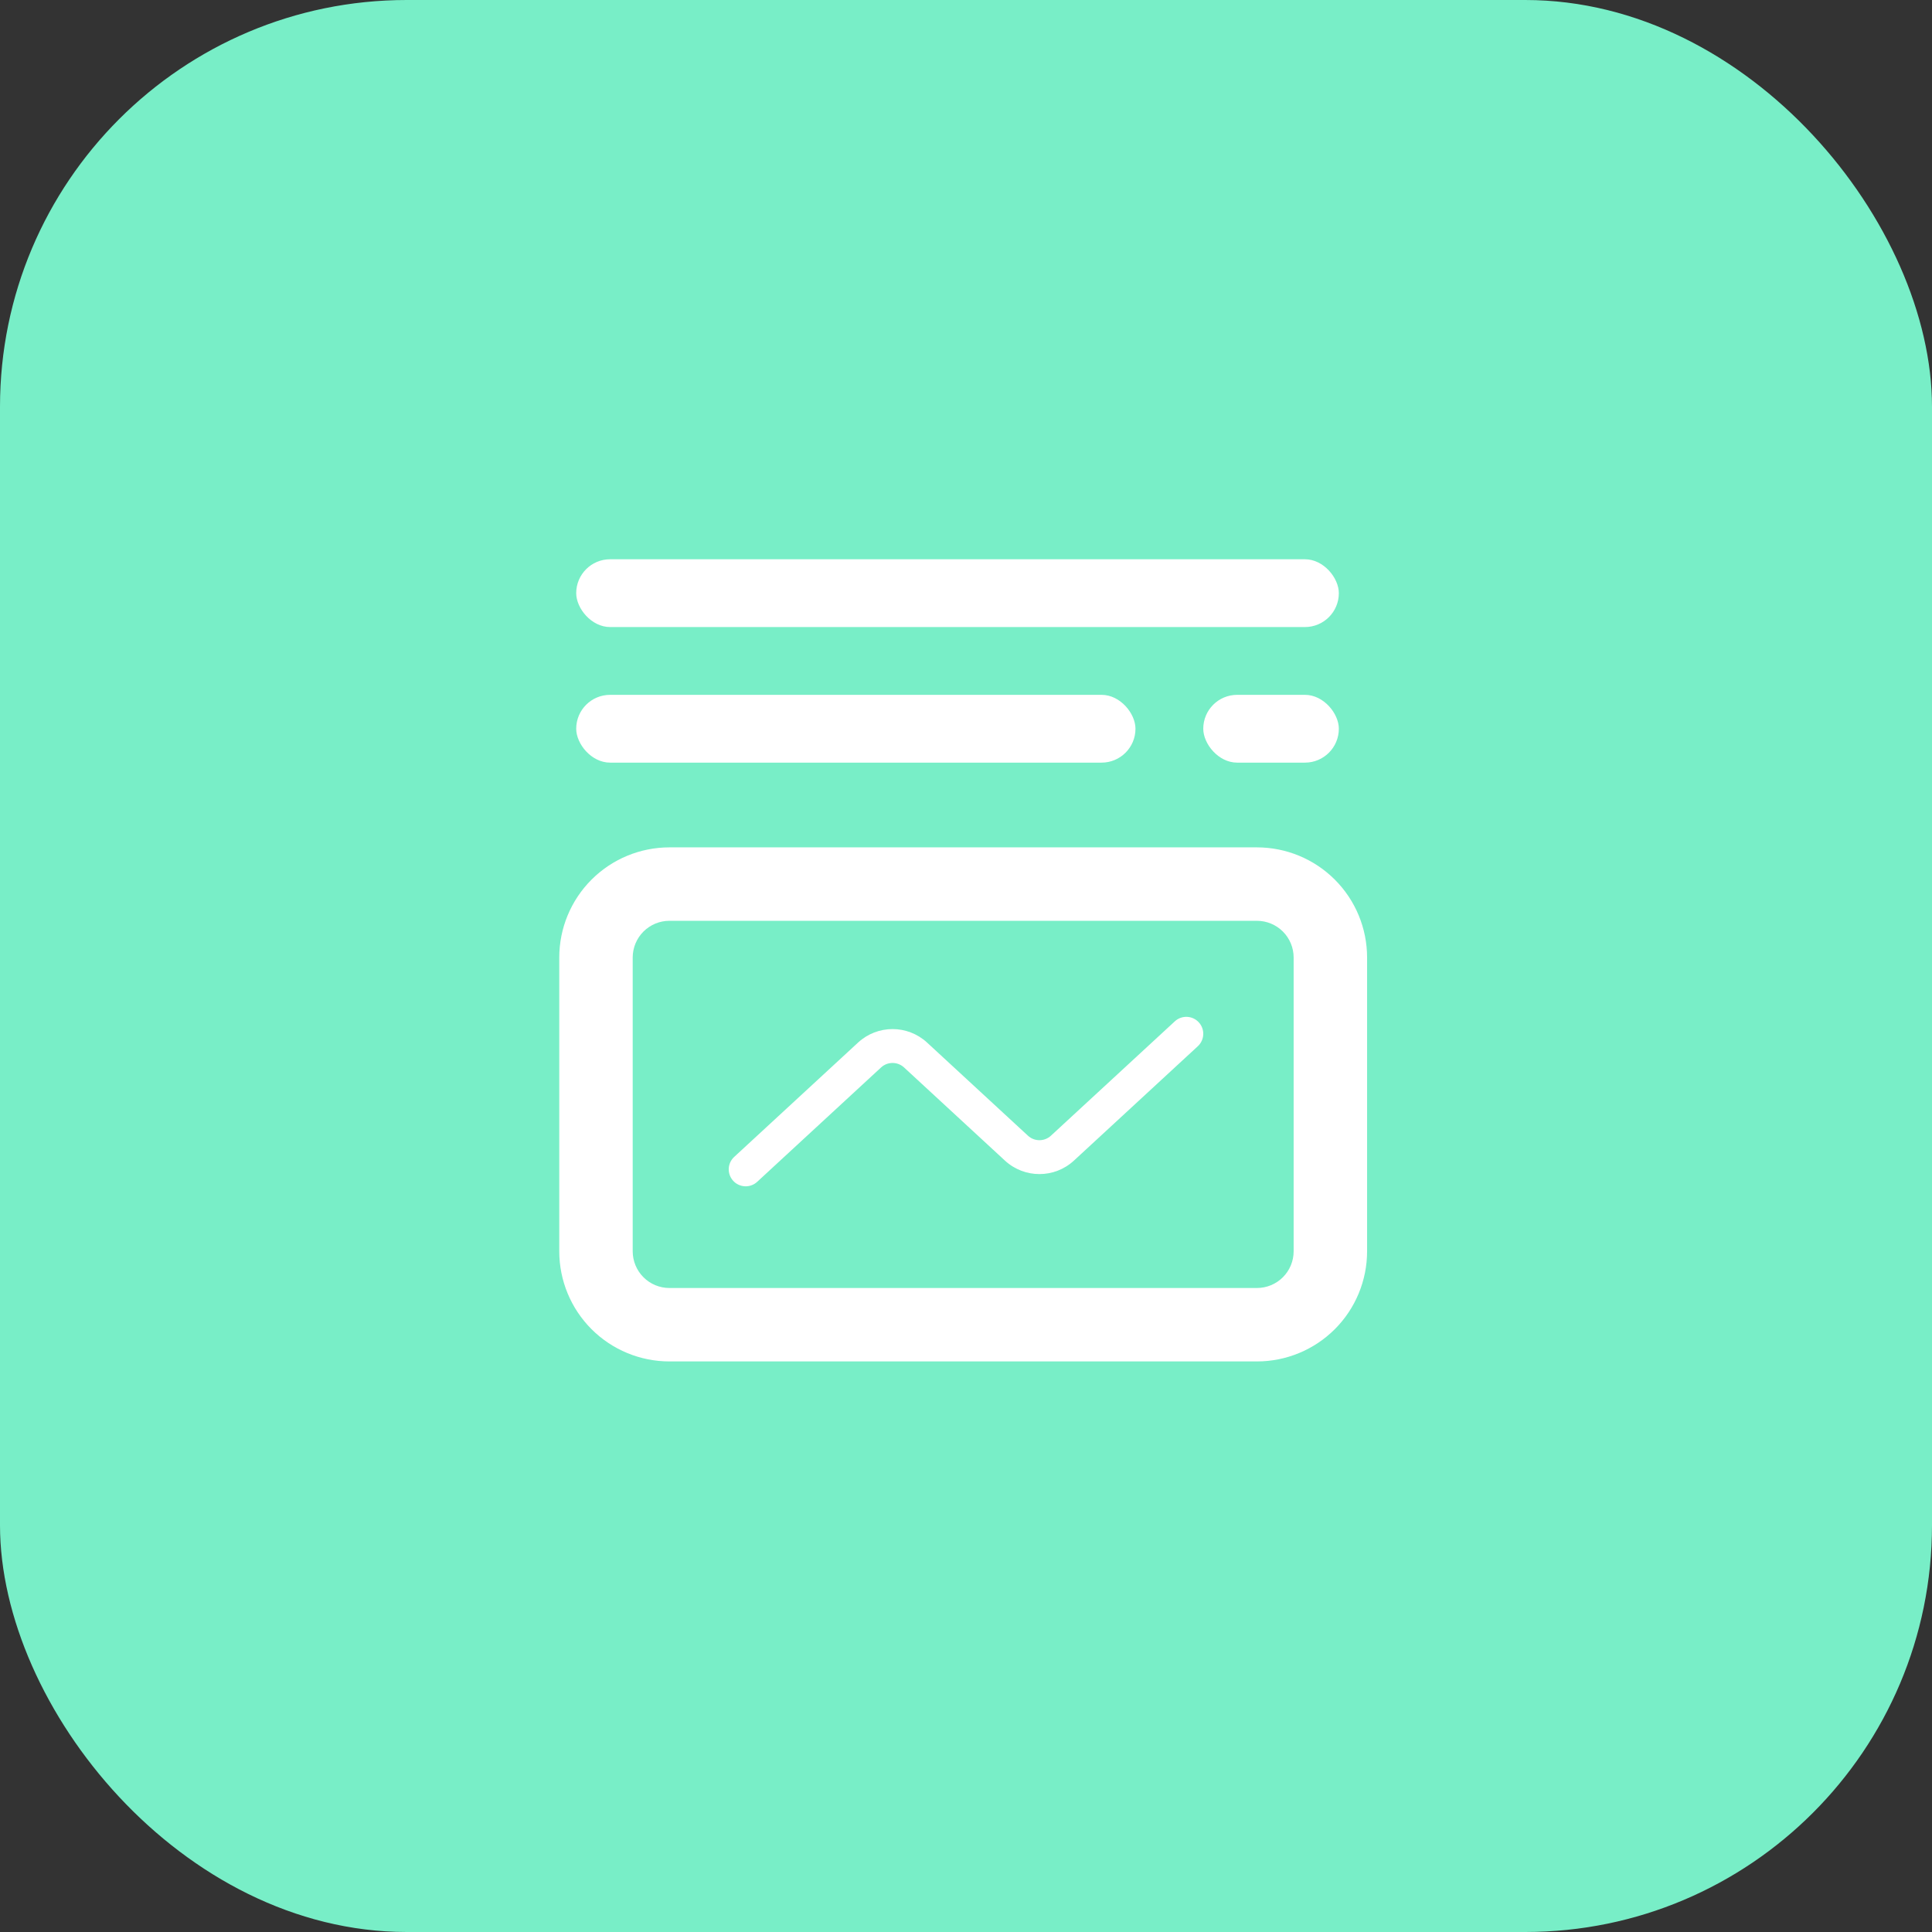
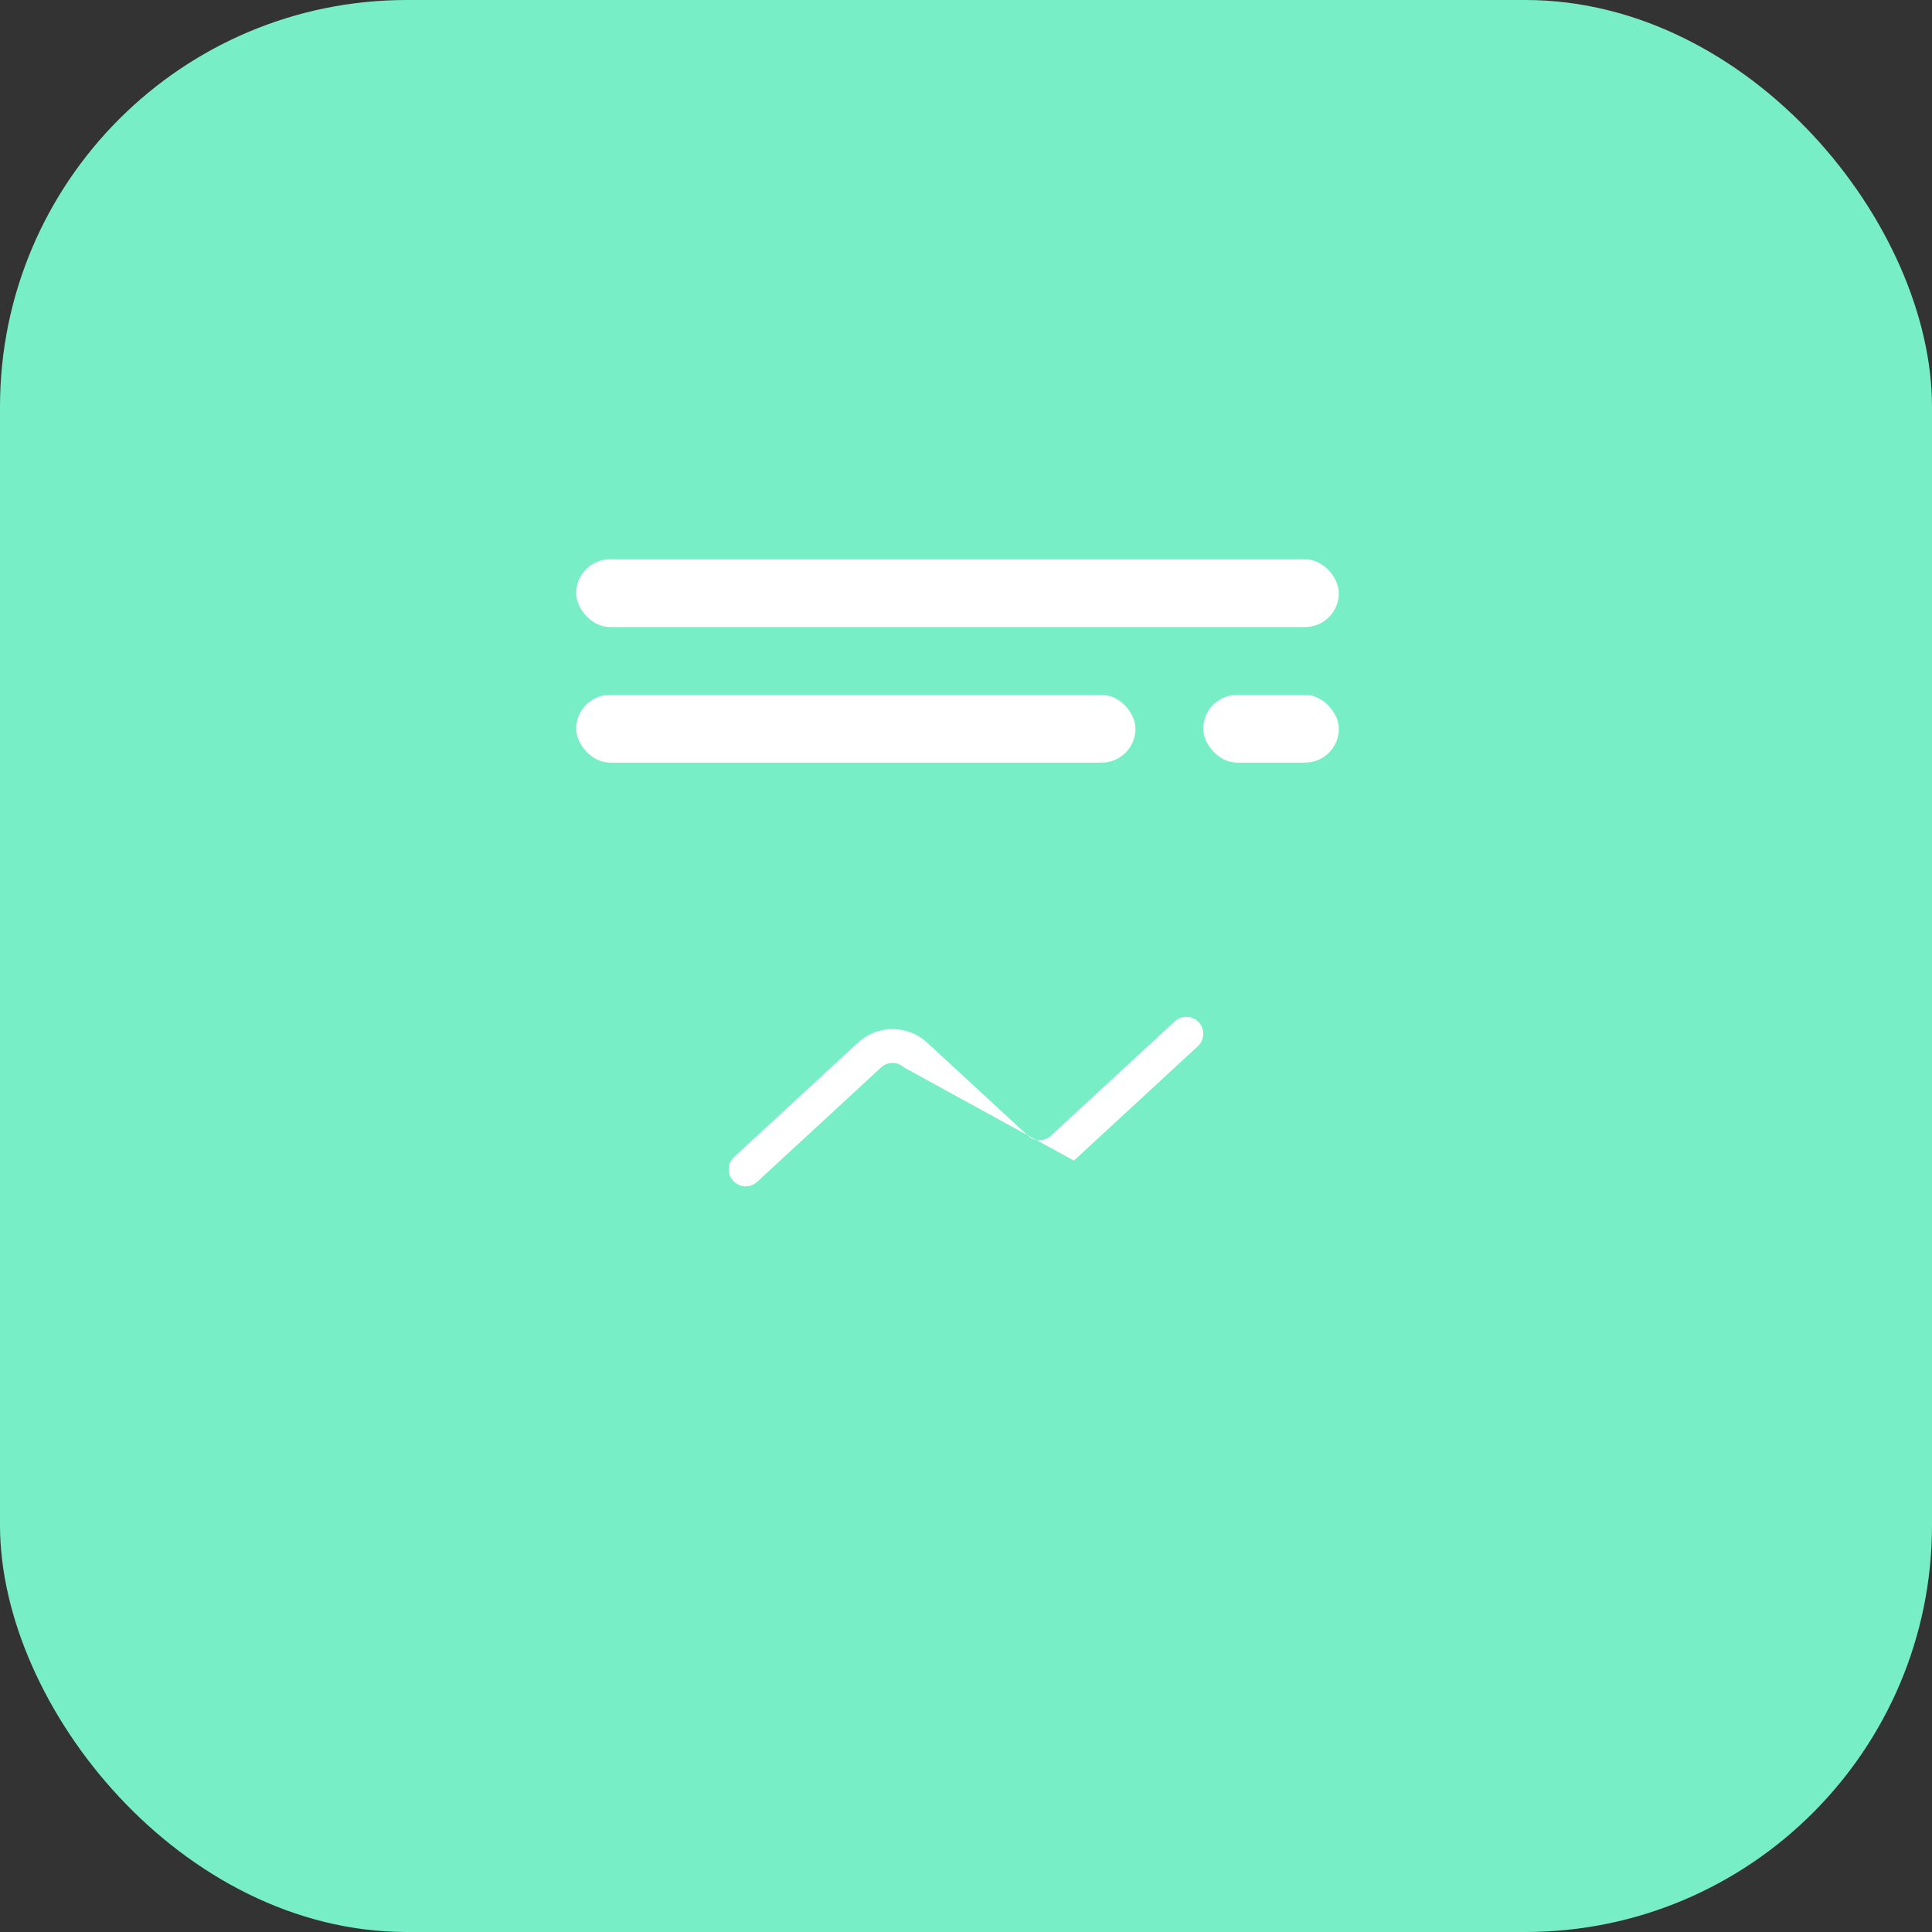
<svg xmlns="http://www.w3.org/2000/svg" width="114" height="114" viewBox="0 0 114 114" fill="none">
  <rect x="0" y="0" width="114" height="114" fill="#333333" stroke="none" />
  <rect width="114" height="114" rx="24" fill="#78EEC7" />
-   <path fill-rule="evenodd" clip-rule="evenodd" d="M70.735 60.322C71.109 60.727 71.084 61.36 70.678 61.735L63.368 68.483C62.219 69.543 60.448 69.543 59.298 68.483L53.345 62.987C52.962 62.633 52.371 62.633 51.988 62.987L44.678 69.735C44.273 70.109 43.64 70.084 43.265 69.678C42.891 69.272 42.916 68.64 43.322 68.265L50.632 61.517C51.781 60.457 53.552 60.457 54.702 61.517L60.655 67.013C61.038 67.367 61.629 67.367 62.012 67.013L69.322 60.265C69.728 59.891 70.36 59.916 70.735 60.322Z" fill="white" />
-   <path fill-rule="evenodd" clip-rule="evenodd" d="M54.667 80.333H39.5C37.776 80.333 36.123 79.648 34.904 78.43C33.685 77.21 33 75.557 33 73.833V56.5C33 54.776 33.685 53.123 34.904 51.904C36.123 50.685 37.776 50 39.5 50H74.167C75.891 50 77.544 50.685 78.763 51.904C79.982 53.123 80.667 54.776 80.667 56.5V73.833C80.667 75.557 79.982 77.21 78.763 78.43C77.544 79.648 75.891 80.333 74.167 80.333H59C57.5 80.333 56 80.333 54.667 80.333ZM39.5 54.333H74.167C74.741 54.333 75.292 54.562 75.699 54.968C76.105 55.374 76.333 55.925 76.333 56.5V73.833C76.333 74.408 76.105 74.959 75.699 75.365C75.292 75.772 74.741 76 74.167 76H39.5C38.925 76 38.374 75.772 37.968 75.365C37.562 74.959 37.333 74.408 37.333 73.833V56.5C37.333 55.925 37.562 55.374 37.968 54.968C38.374 54.562 38.925 54.333 39.5 54.333Z" fill="white" />
+   <path fill-rule="evenodd" clip-rule="evenodd" d="M70.735 60.322C71.109 60.727 71.084 61.36 70.678 61.735L63.368 68.483L53.345 62.987C52.962 62.633 52.371 62.633 51.988 62.987L44.678 69.735C44.273 70.109 43.64 70.084 43.265 69.678C42.891 69.272 42.916 68.64 43.322 68.265L50.632 61.517C51.781 60.457 53.552 60.457 54.702 61.517L60.655 67.013C61.038 67.367 61.629 67.367 62.012 67.013L69.322 60.265C69.728 59.891 70.36 59.916 70.735 60.322Z" fill="white" />
  <rect x="34" y="41" width="33" height="4" rx="2" fill="white" />
  <rect x="34" y="33" width="45" height="4" rx="2" fill="white" />
  <rect x="71" y="41" width="8" height="4" rx="2" fill="white" />
</svg>